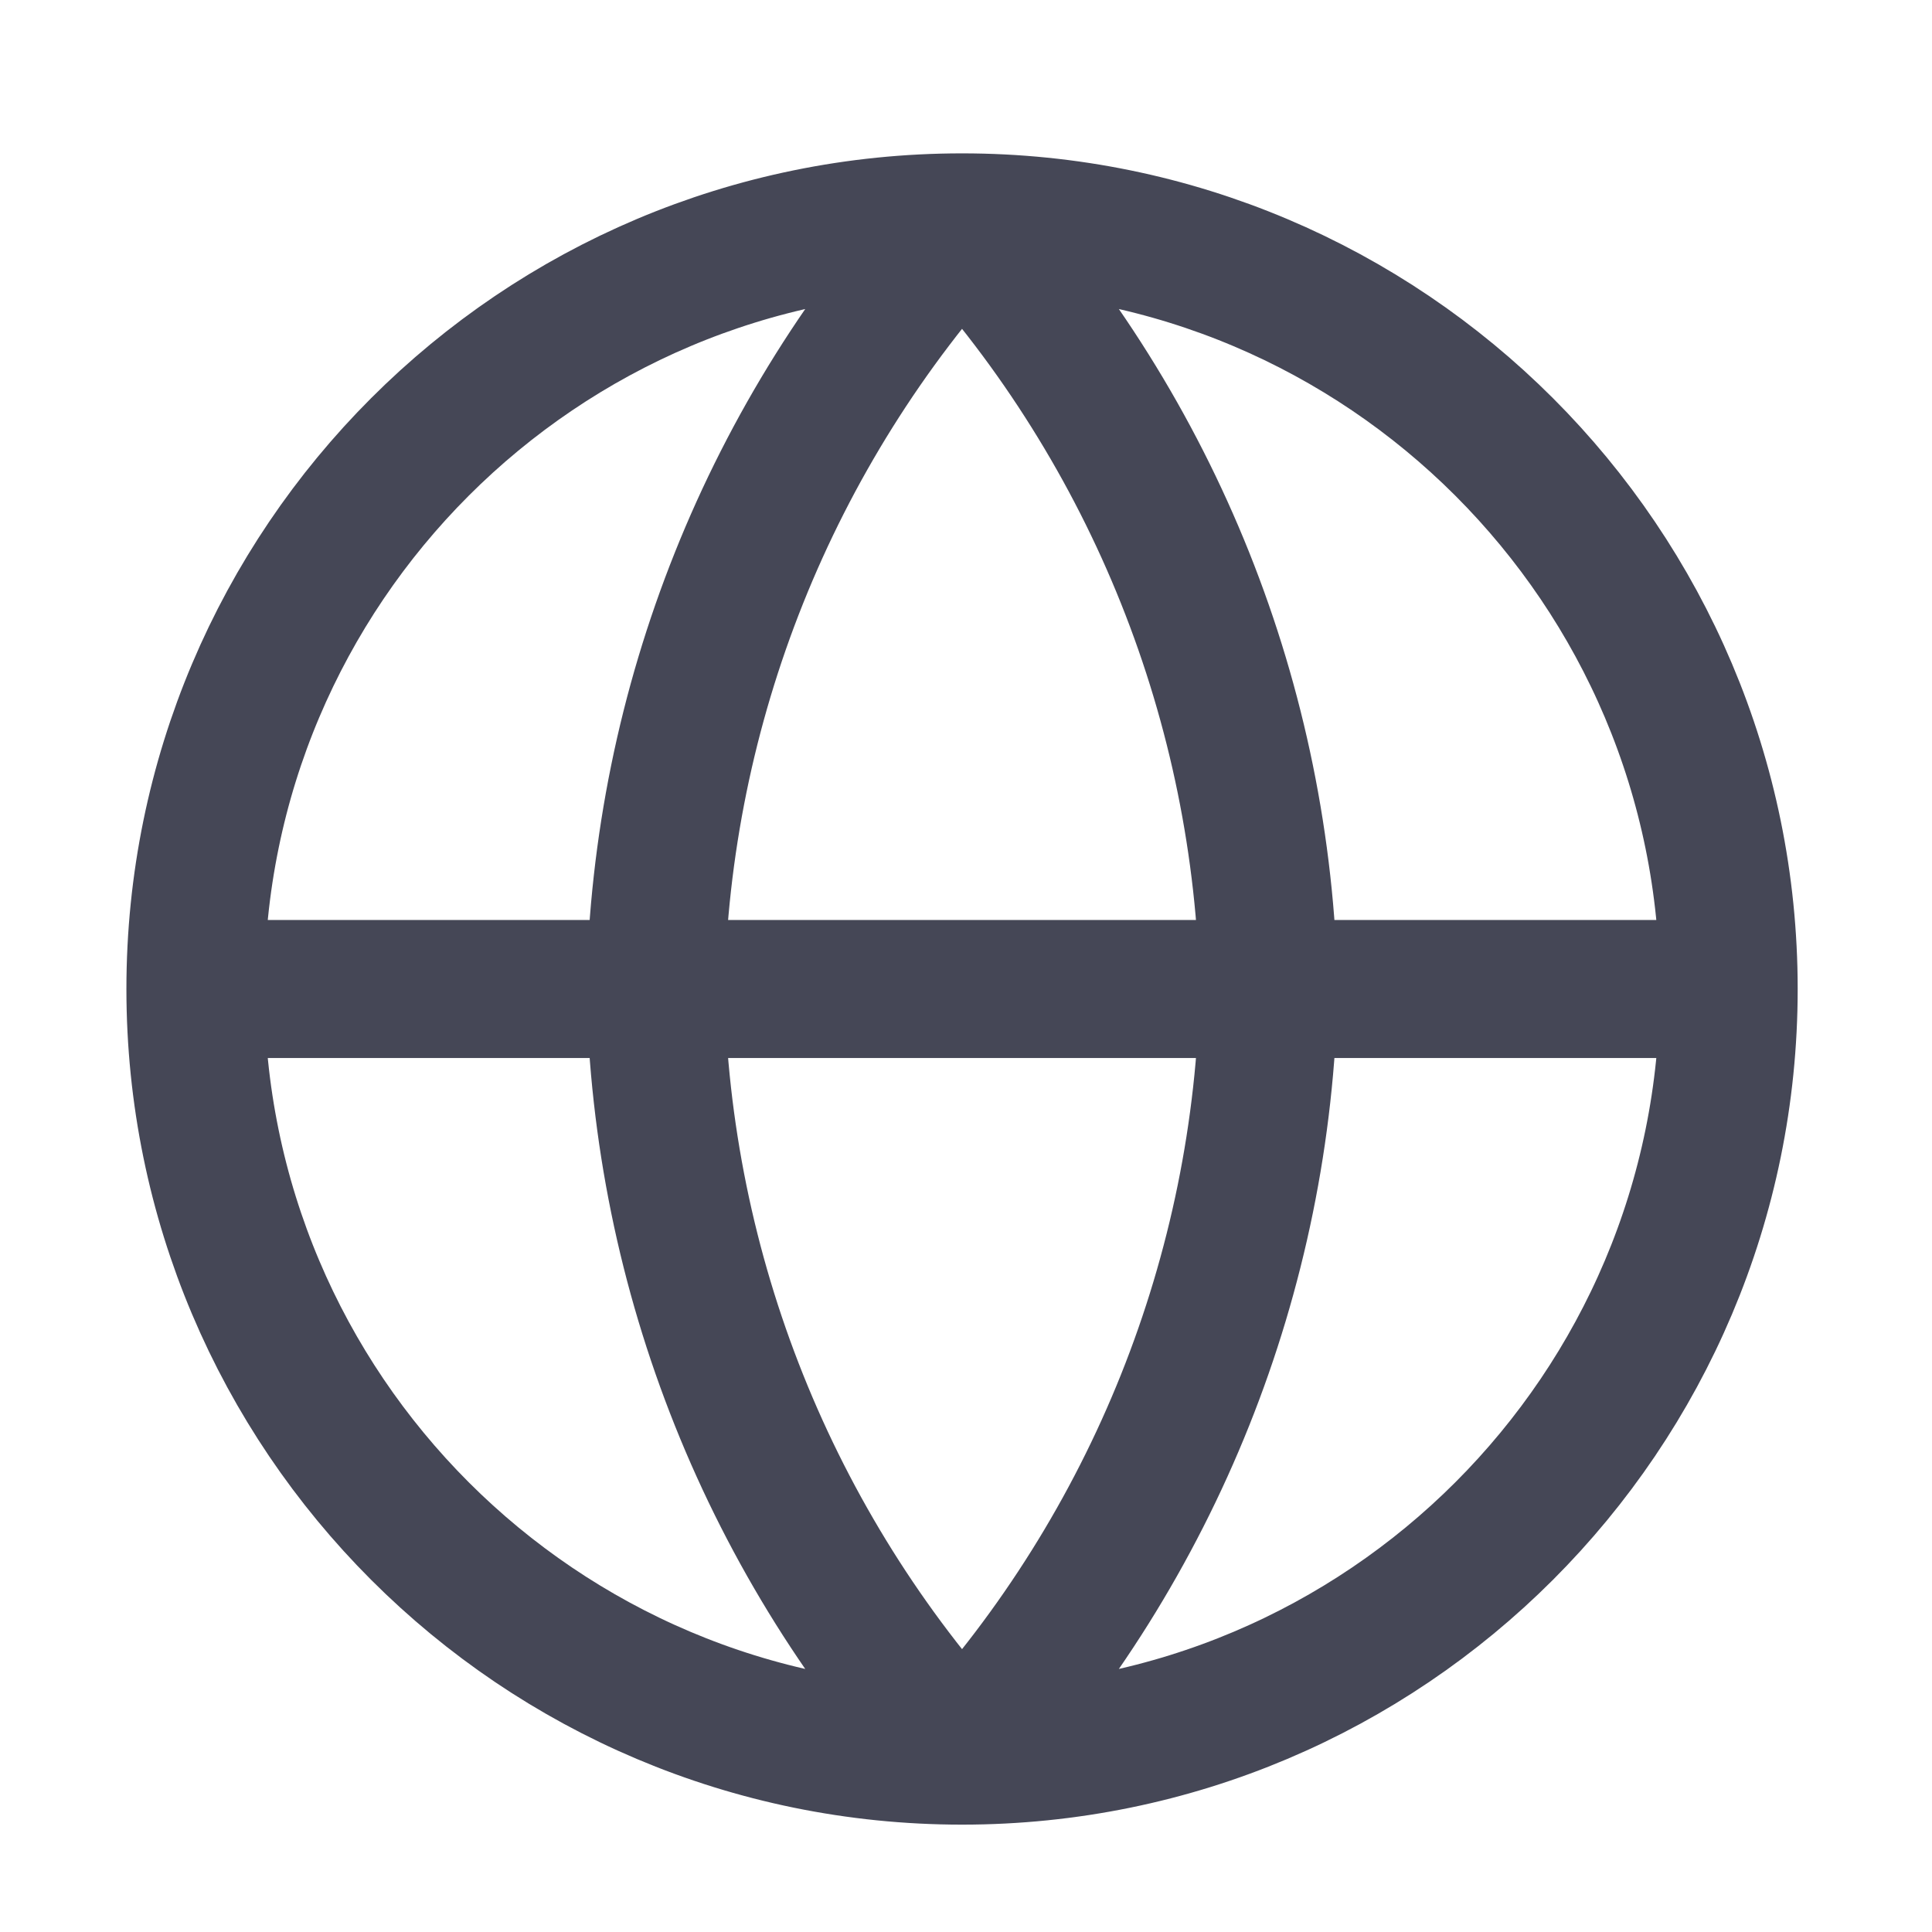
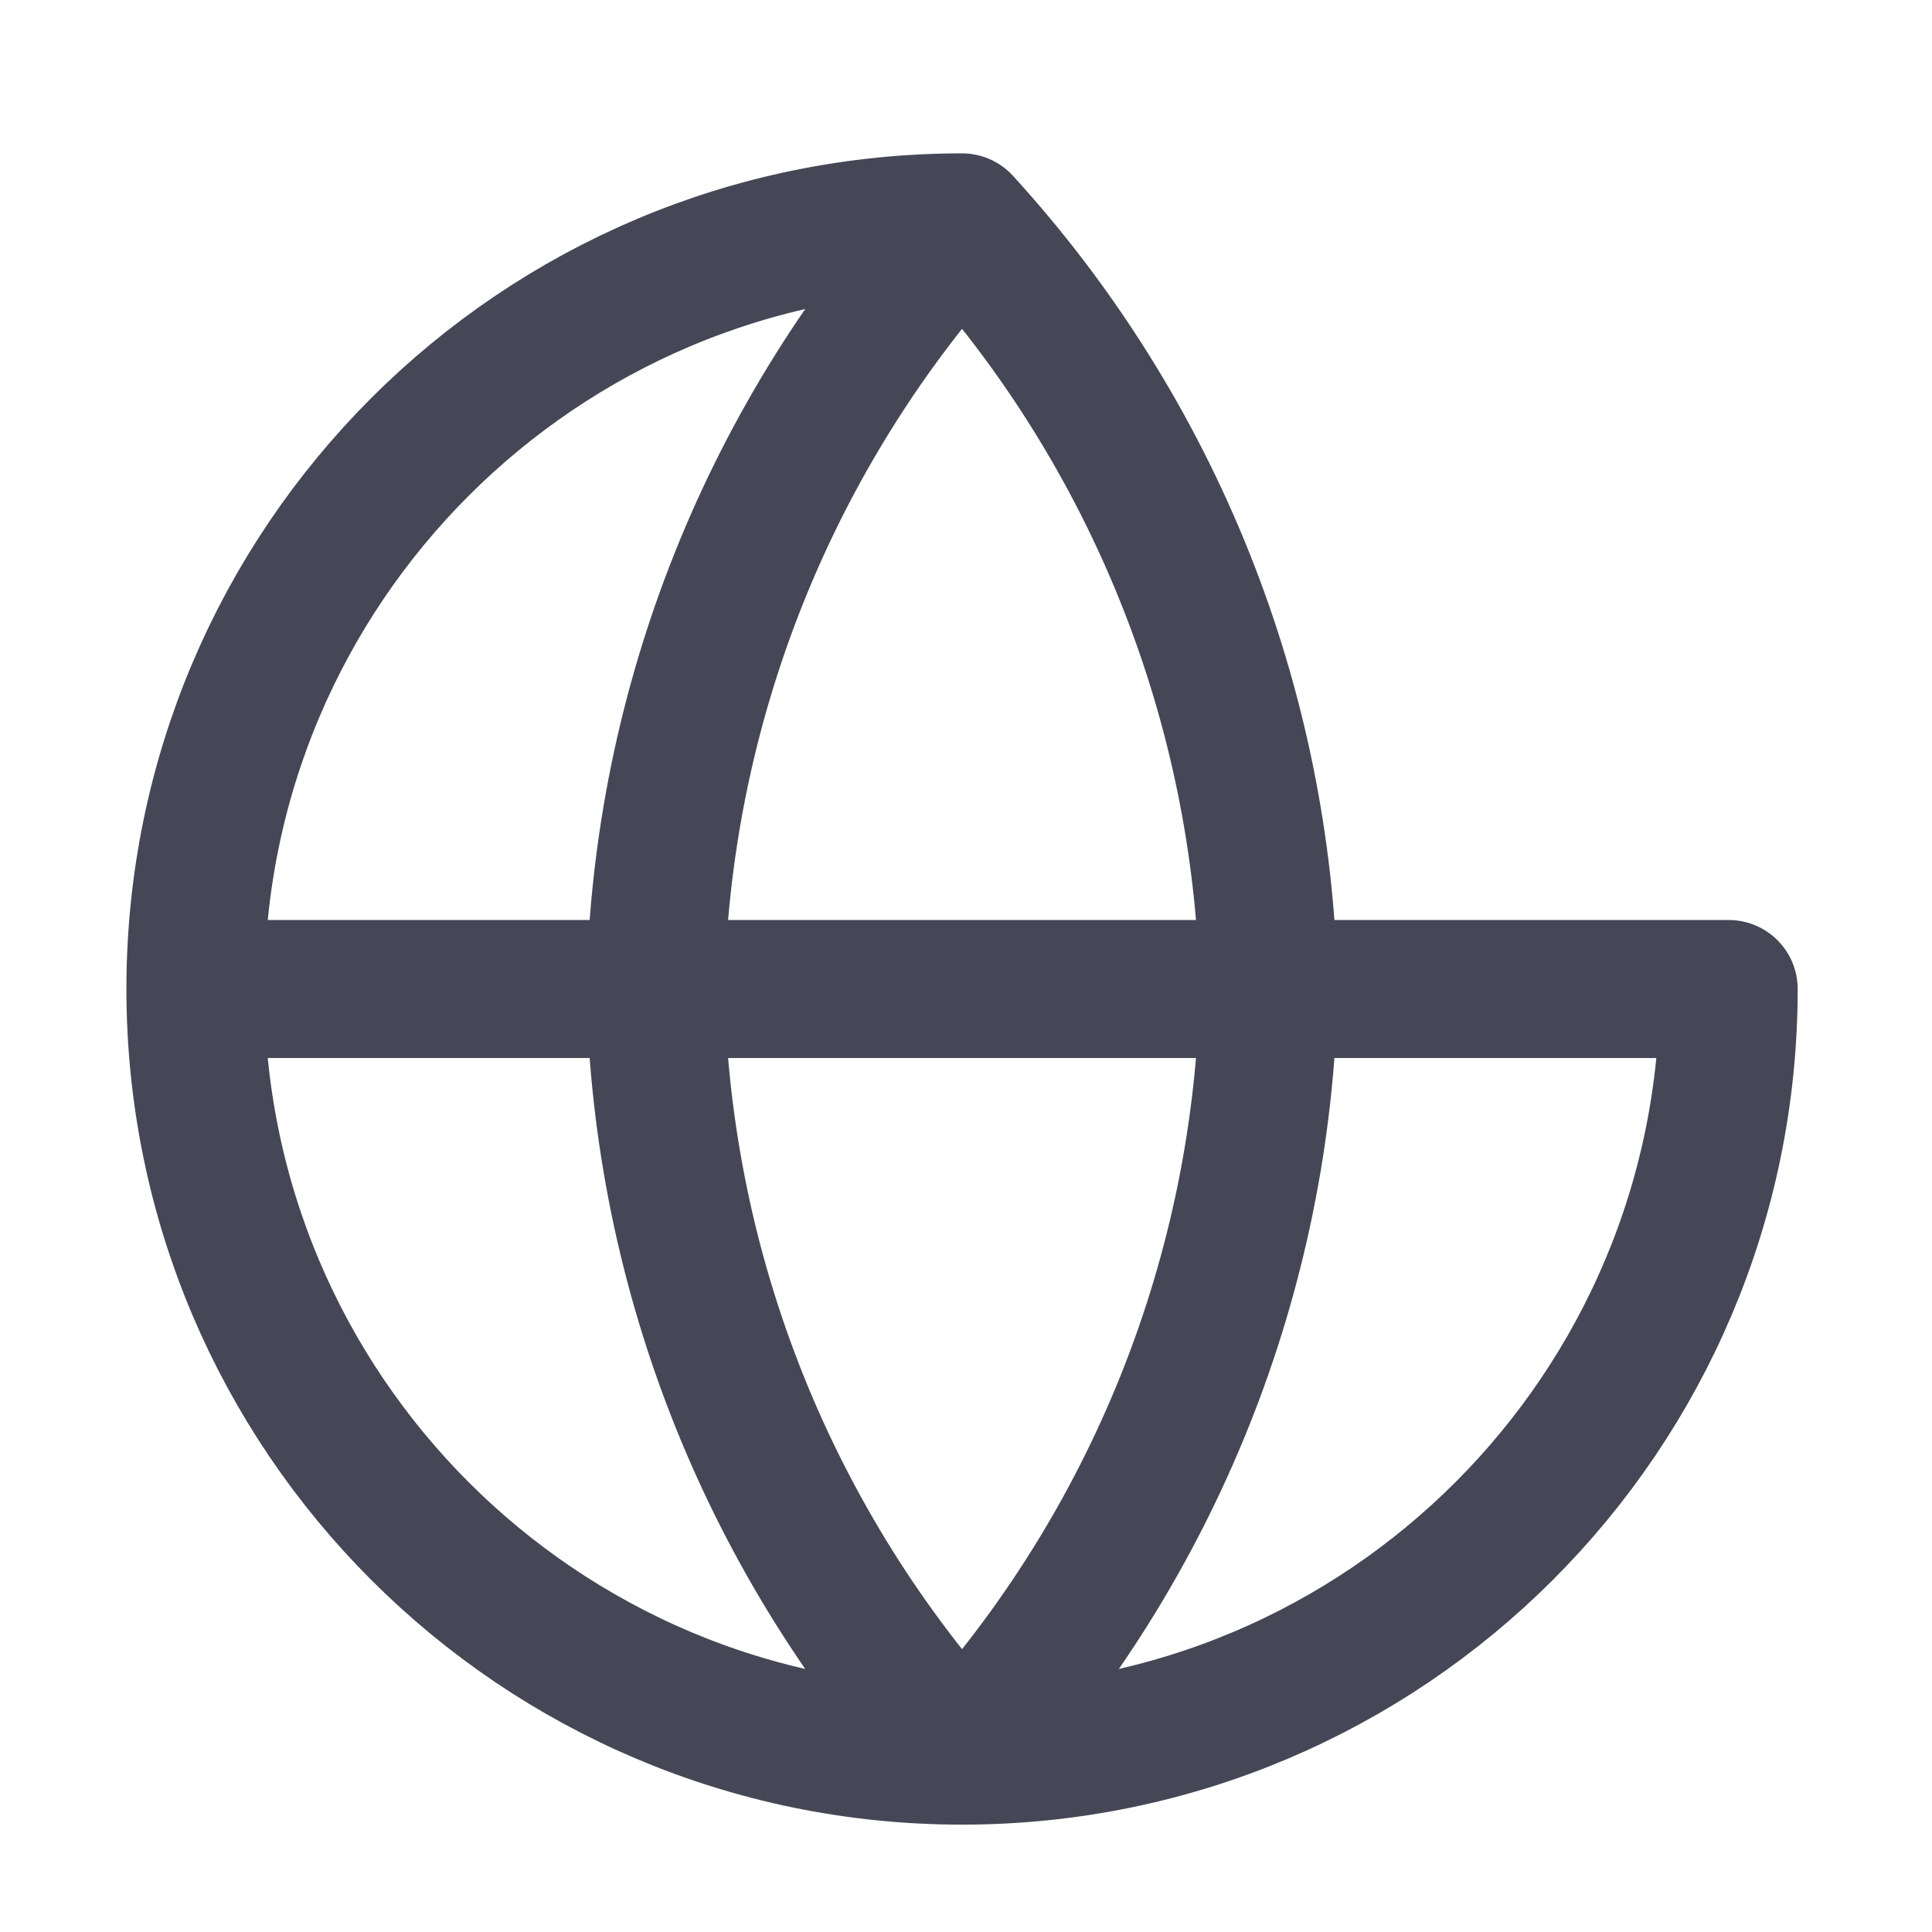
<svg xmlns="http://www.w3.org/2000/svg" width="21" height="21" viewBox="0 0 21 21" fill="none">
-   <path d="M2.124 10.75H18.79M2.124 10.75C2.124 15.352 5.855 19.083 10.457 19.083M2.124 10.75C2.124 6.148 5.855 2.417 10.457 2.417M18.79 10.75C18.79 15.352 15.059 19.083 10.457 19.083M18.79 10.75C18.79 6.148 15.059 2.417 10.457 2.417M10.457 2.417C12.541 4.699 13.726 7.66 13.79 10.75C13.726 13.84 12.541 16.801 10.457 19.083M10.457 2.417C8.373 4.699 7.188 7.66 7.124 10.75C7.188 13.84 8.373 16.801 10.457 19.083" stroke="#454756" stroke-width="1.5" stroke-linecap="round" stroke-linejoin="round" />
+   <path d="M2.124 10.75H18.79M2.124 10.75C2.124 15.352 5.855 19.083 10.457 19.083M2.124 10.75C2.124 6.148 5.855 2.417 10.457 2.417M18.79 10.75C18.79 15.352 15.059 19.083 10.457 19.083M18.79 10.75M10.457 2.417C12.541 4.699 13.726 7.66 13.79 10.75C13.726 13.84 12.541 16.801 10.457 19.083M10.457 2.417C8.373 4.699 7.188 7.66 7.124 10.75C7.188 13.84 8.373 16.801 10.457 19.083" stroke="#454756" stroke-width="1.5" stroke-linecap="round" stroke-linejoin="round" />
</svg>